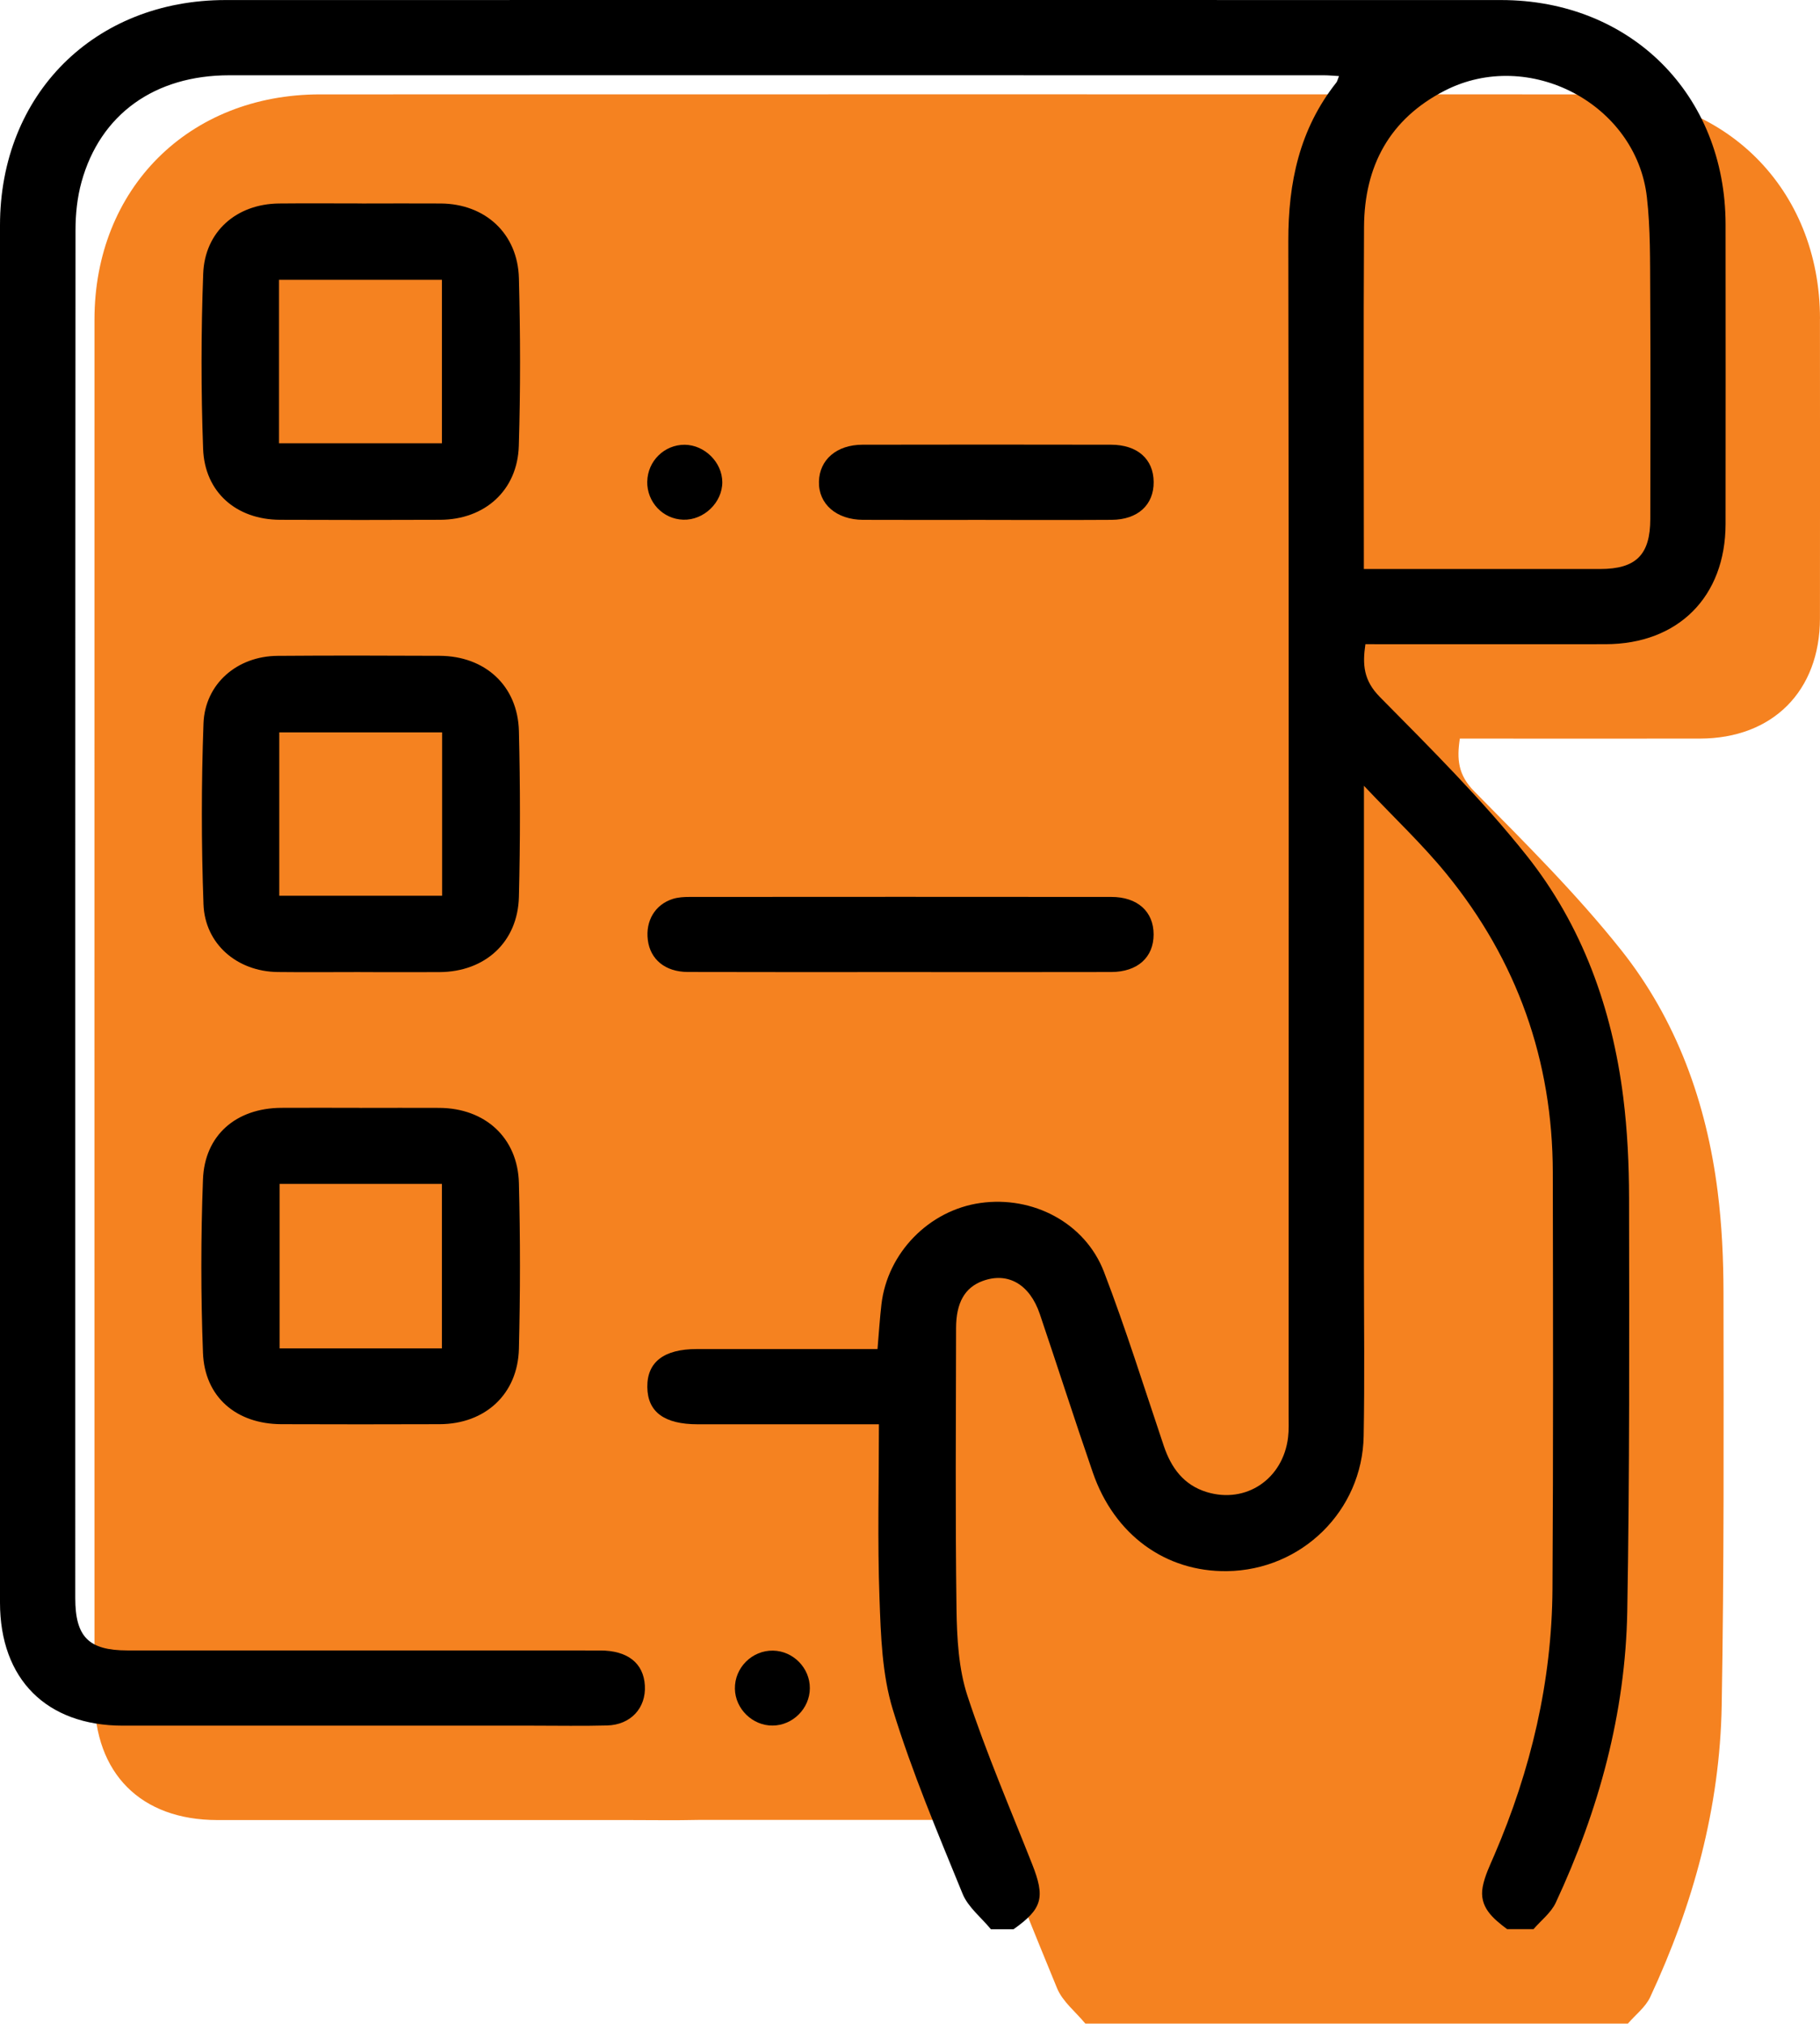
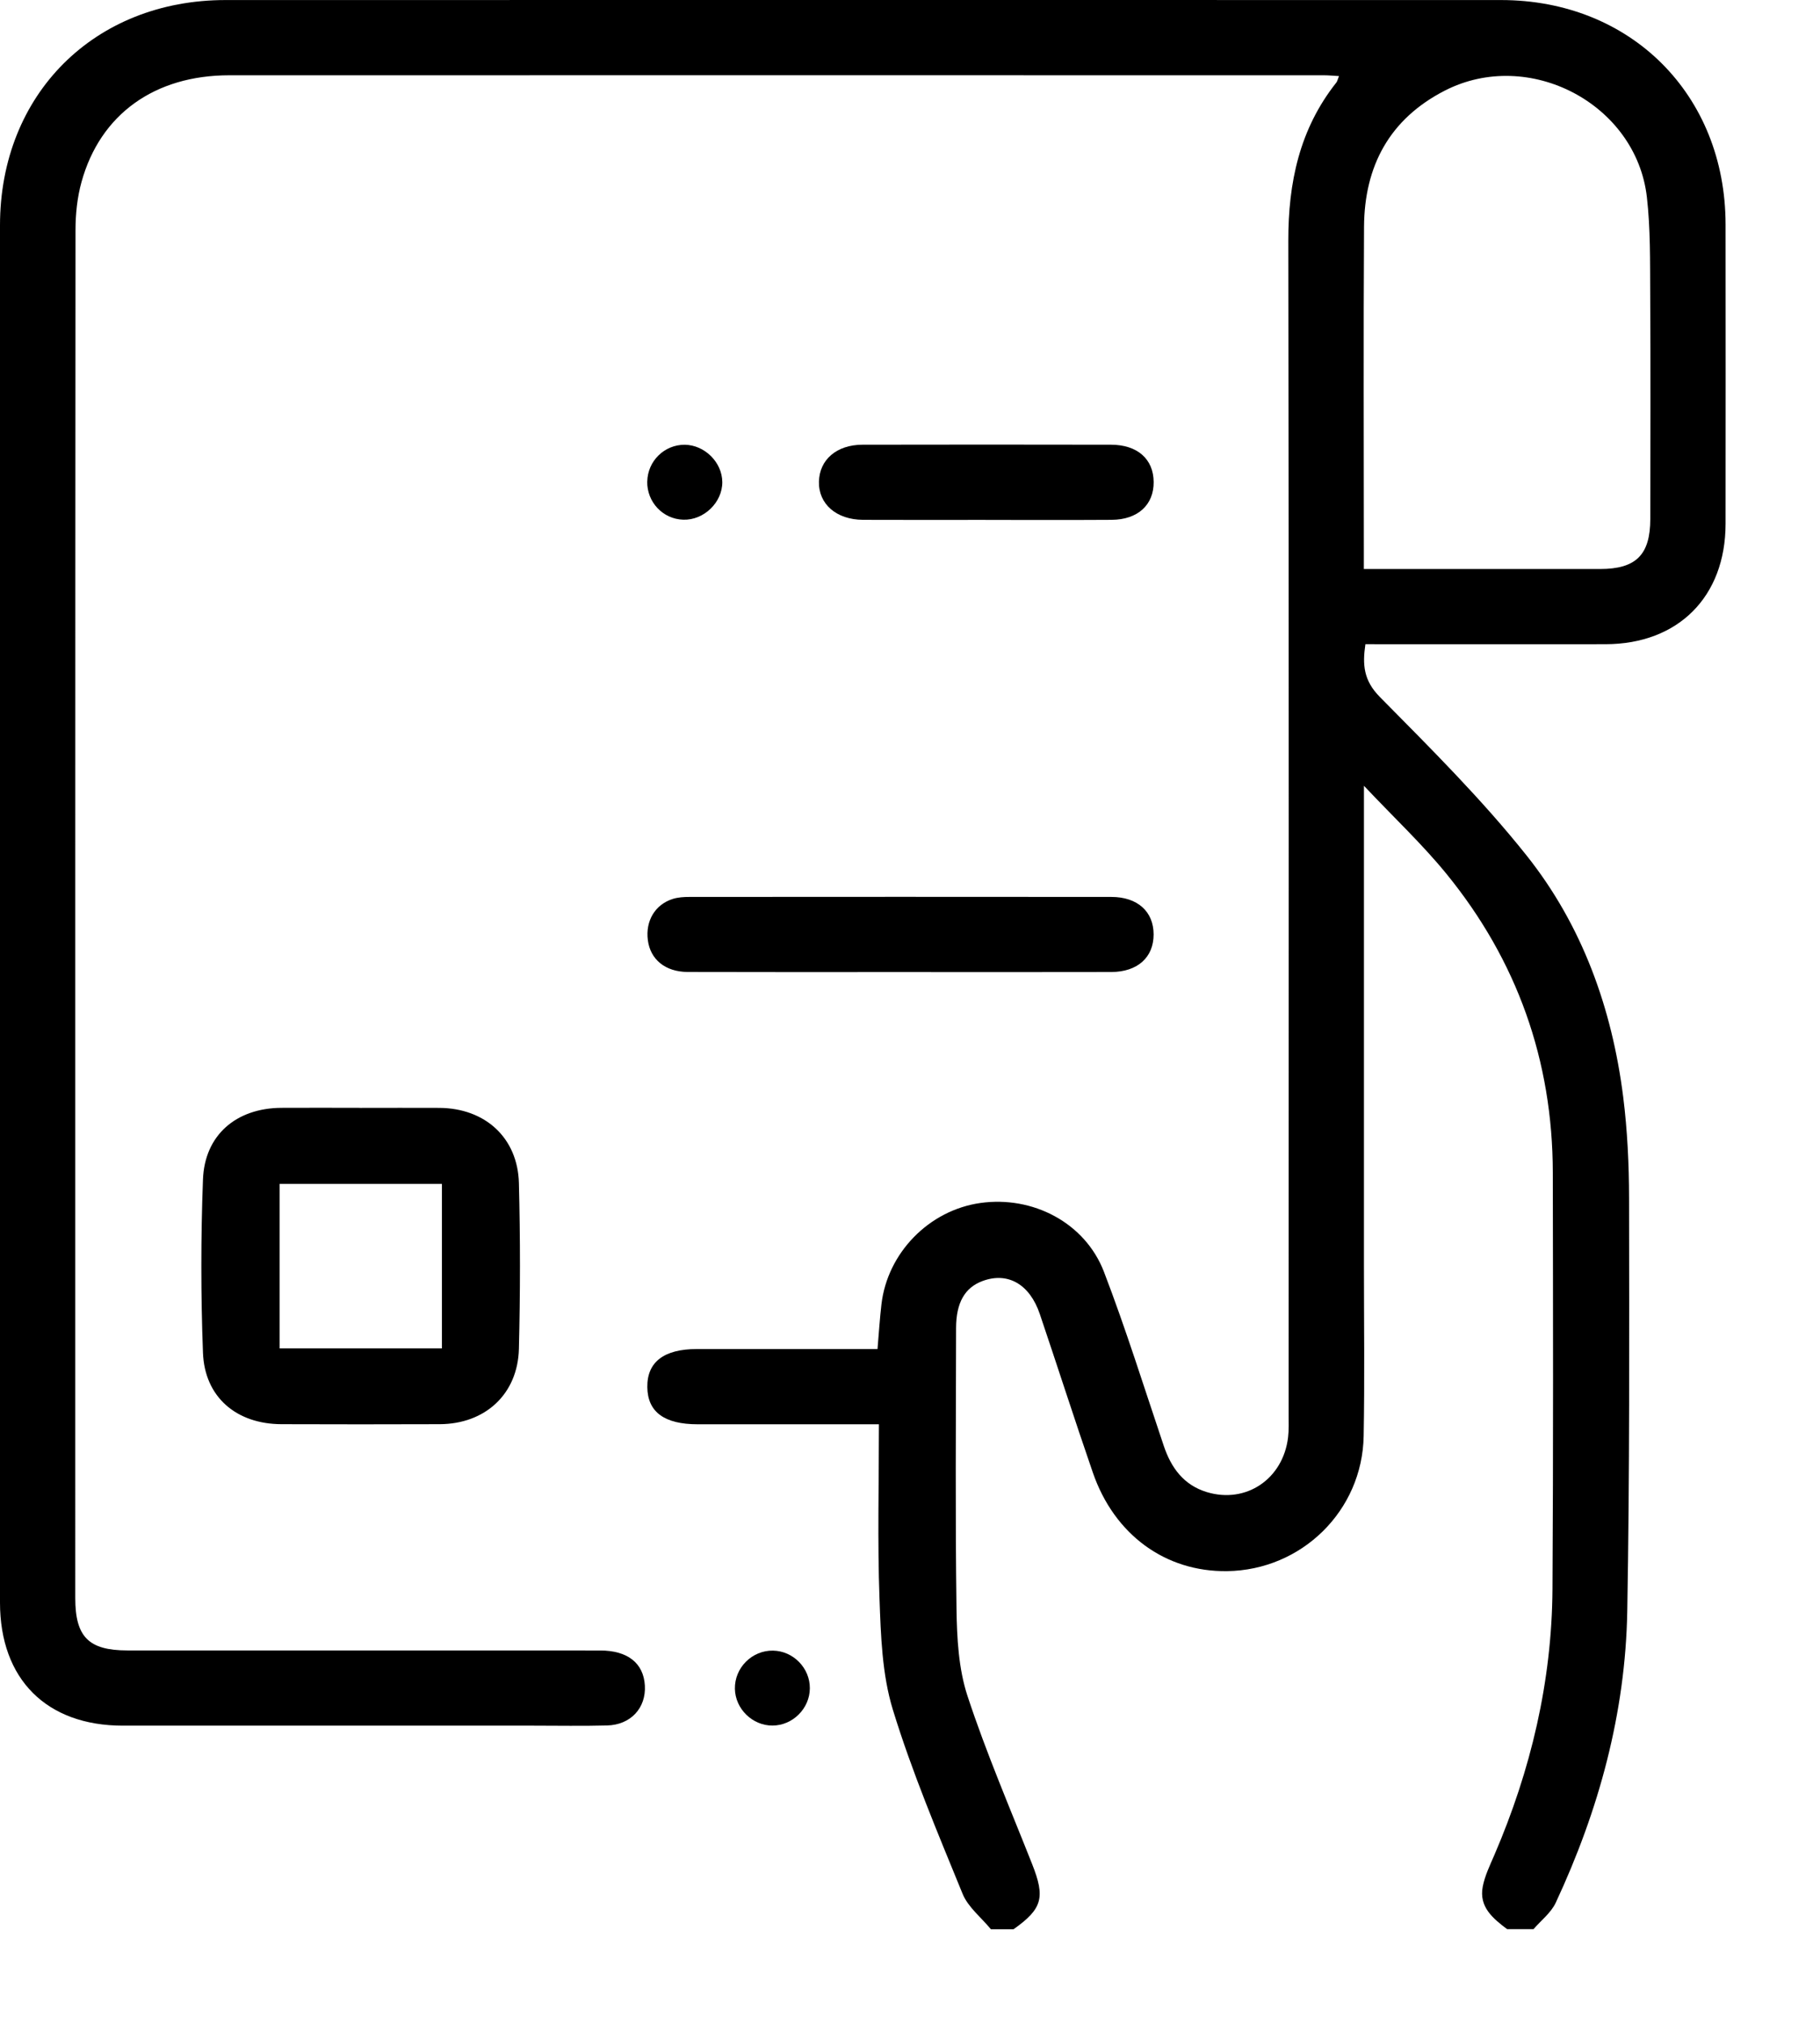
<svg xmlns="http://www.w3.org/2000/svg" id="Layer_2" data-name="Layer 2" viewBox="0 0 385.67 428.79">
  <defs>
    <style>
      .cls-1 {
        fill: #f58220;
      }
    </style>
  </defs>
  <g id="Layer_1-2" data-name="Layer 1">
    <g>
-       <path class="cls-1" d="m385.66,67.54c.02,21.16.02,42.32,0,63.48-.01,15.42-10.04,25.46-25.44,25.48-16.88.03-33.76,0-50.87,0-.66,4.34-.4,7.68,3.05,11.17,10.72,10.87,21.64,21.7,31.12,33.62,11.77,14.81,18.09,32.37,20.46,51.16.9,7.1,1.23,14.31,1.24,21.48.03,29.14.13,58.28-.38,87.42-.38,21.65-6.02,42.24-15.16,61.83-1,2.13-3.12,3.74-4.72,5.6h-114.97c-2.04-2.49-4.84-4.67-6-7.52-4.81-11.78-9.78-23.56-13.71-35.64h-62.16c-5.01.12-10.03.03-15.04.03-29.01,0-58.02.01-87.03,0-16.2-.01-26.03-9.86-26.03-26.09,0-97.28-.02-194.56,0-291.83,0-27.77,19.99-47.73,47.79-47.73,90.09-.02,180.18-.02,270.27,0,27.51,0,47.56,20.05,47.59,47.53Z" />
      <g>
        <path d="m209.98,408.79c-2.04-2.49-4.84-4.67-6-7.51-5.26-12.88-10.71-25.75-14.78-39.02-2.29-7.47-2.55-15.71-2.83-23.63-.44-12.08-.12-24.19-.12-36.84h-4.48c-11.31,0-22.62,0-33.93,0-7.08,0-10.61-2.61-10.67-7.88-.06-5.3,3.51-8.06,10.48-8.06,11.31,0,22.62,0,33.93,0,1.43,0,2.86,0,4.37,0,.29-3.42.48-6.45.83-9.45,1.26-10.93,10.09-19.96,20.97-21.5,11.1-1.57,22.19,4.18,26.19,14.6,4.65,12.12,8.52,24.55,12.67,36.86,1.57,4.67,4.23,8.3,9.09,9.79,8.34,2.55,16.2-2.76,17.25-11.59.19-1.58.12-3.19.12-4.78,0-82.9.07-165.81-.07-248.71-.02-12.38,2.37-23.72,10.18-33.58.22-.28.28-.68.56-1.37-1.21-.07-2.21-.17-3.2-.17-77.32,0-154.63-.02-231.95,0-15.83,0-27.36,8.27-31.32,22.62-.91,3.28-1.27,6.81-1.27,10.23-.07,96.61-.05,193.22-.05,289.83,0,8.21,2.85,11.07,11.01,11.08,33.4,0,66.8,0,100.2.01,5.85,0,9.21,2.68,9.49,7.42.28,4.76-2.99,8.34-8.01,8.47-5.19.14-10.38.04-15.57.04-29.01,0-58.02,0-87.03,0-16.2,0-26.04-9.86-26.04-26.09C0,242.29,0,145.02,0,47.74.01,19.98,20,.01,47.8.01c90.09-.01,180.18-.02,270.27,0,27.51,0,47.56,20.05,47.59,47.53.02,21.16.02,42.32,0,63.48-.02,15.42-10.04,25.46-25.44,25.48-16.88.03-33.77,0-50.88,0-.65,4.35-.39,7.68,3.05,11.17,10.73,10.87,21.64,21.7,31.12,33.62,11.78,14.81,18.09,32.37,20.46,51.16.89,7.1,1.23,14.31,1.24,21.47.03,29.14.13,58.29-.38,87.42-.38,21.66-6.02,42.24-15.16,61.83-1,2.13-3.11,3.75-4.71,5.6h-5.59c-3.01-2.27-5.99-4.7-5.17-9,.44-2.31,1.52-4.51,2.46-6.7,7.75-18.02,12.2-36.79,12.32-56.42.18-29.4.12-58.81.07-88.21-.04-23.72-7.56-44.9-22.52-63.26-5.13-6.3-11.12-11.91-17.5-18.68v5.67c0,32.07,0,64.13,0,96.2,0,11.97.16,23.95-.06,35.92-.28,15.85-13.15,28.41-28.96,28.62-13.04.17-23.88-7.7-28.43-20.89-3.85-11.15-7.45-22.39-11.23-33.57-2.14-6.35-6.79-8.99-12.13-7.02-3.75,1.38-5.62,4.58-5.62,10-.03,19.82-.18,39.65.09,59.47.09,6.19.43,12.67,2.33,18.46,3.97,12.07,9.02,23.79,13.7,35.63,2.8,7.08,2.18,9.46-3.94,13.8h-4.79Zm79.03-288.22c17.09,0,33.57.01,50.05,0,7.63,0,10.64-3.01,10.65-10.61.02-15.96.07-31.91-.02-47.87-.04-6.77.06-13.59-.7-20.29-2.25-19.82-25.02-31.72-42.82-22.6-11.72,6.01-17.04,15.99-17.12,28.82-.14,23.14-.04,46.27-.04,69.41v3.15Z" />
-         <path d="m76.66,43.12c5.59,0,11.18-.04,16.77,0,9.4.08,16.28,6.37,16.53,15.83.31,11.83.34,23.69-.02,35.52-.28,9.44-7.2,15.63-16.67,15.67-11.31.05-22.62.05-33.93,0-9.24-.04-15.96-5.82-16.3-15.04-.45-12.35-.44-24.75.02-37.1.34-8.98,7.09-14.78,16.04-14.88,5.85-.06,11.71-.01,17.56-.01Zm-17.53,50.8h34.52v-34.63h-34.52v34.63Z" />
-         <path d="m76.37,205.97c-5.85,0-11.71.06-17.56-.01-8.53-.11-15.38-5.9-15.69-14.36-.46-12.75-.46-25.54,0-38.28.31-8.46,7.16-14.29,15.69-14.35,11.44-.09,22.89-.06,34.33-.01,9.66.04,16.58,6.35,16.82,15.95.29,11.7.29,23.42,0,35.12-.24,9.6-7.16,15.89-16.82,15.95-5.59.04-11.18,0-16.77,0Zm17.32-50.79h-34.51v34.62h34.51v-34.62Z" />
        <path d="m76.35,234.75c5.59,0,11.18-.03,16.76,0,9.68.06,16.6,6.32,16.85,15.93.3,11.7.29,23.42,0,35.12-.24,9.61-7.15,15.94-16.8,15.97-11.18.04-22.35.04-33.53,0-9.54-.03-16.27-5.74-16.62-15.14-.46-12.22-.46-24.48,0-36.7.35-9.43,7.05-15.12,16.57-15.19,5.59-.04,11.18,0,16.76,0Zm-17.09,16.11v34.84h34.38v-34.84h-34.38Z" />
        <path d="m190.82,205.97c-15.03,0-30.06.03-45.09-.02-4.77-.02-7.93-2.66-8.45-6.76-.52-4.06,1.53-7.53,5.3-8.72,1.11-.35,2.36-.42,3.54-.42,29.79-.02,59.58-.03,89.37,0,5.57,0,8.97,3.11,8.97,7.95,0,4.85-3.4,7.94-8.97,7.96-14.9.04-29.79.01-44.69.01Z" />
        <path d="m208.84,110.16c-8.65,0-17.29.03-25.94-.01-5.67-.03-9.47-3.35-9.36-8.09.1-4.65,3.75-7.82,9.22-7.83,17.56-.03,35.11-.04,52.67,0,5.61.01,9,3.05,9.04,7.89.04,4.86-3.36,7.99-8.9,8.03-8.91.06-17.82.01-26.73.02Z" />
        <path d="m163.72,365.63c-4.26.03-7.91-3.53-7.99-7.79-.08-4.46,3.63-8.17,8.09-8.09,4.28.08,7.82,3.69,7.79,7.98-.02,4.28-3.61,7.87-7.89,7.9Z" />
        <path d="m137.16,102.03c.08-4.34,3.63-7.82,7.94-7.79,4.22.04,7.93,3.72,7.96,7.9.03,4.32-3.91,8.12-8.28,7.98-4.32-.14-7.7-3.73-7.63-8.1Z" />
      </g>
    </g>
  </g>
</svg>